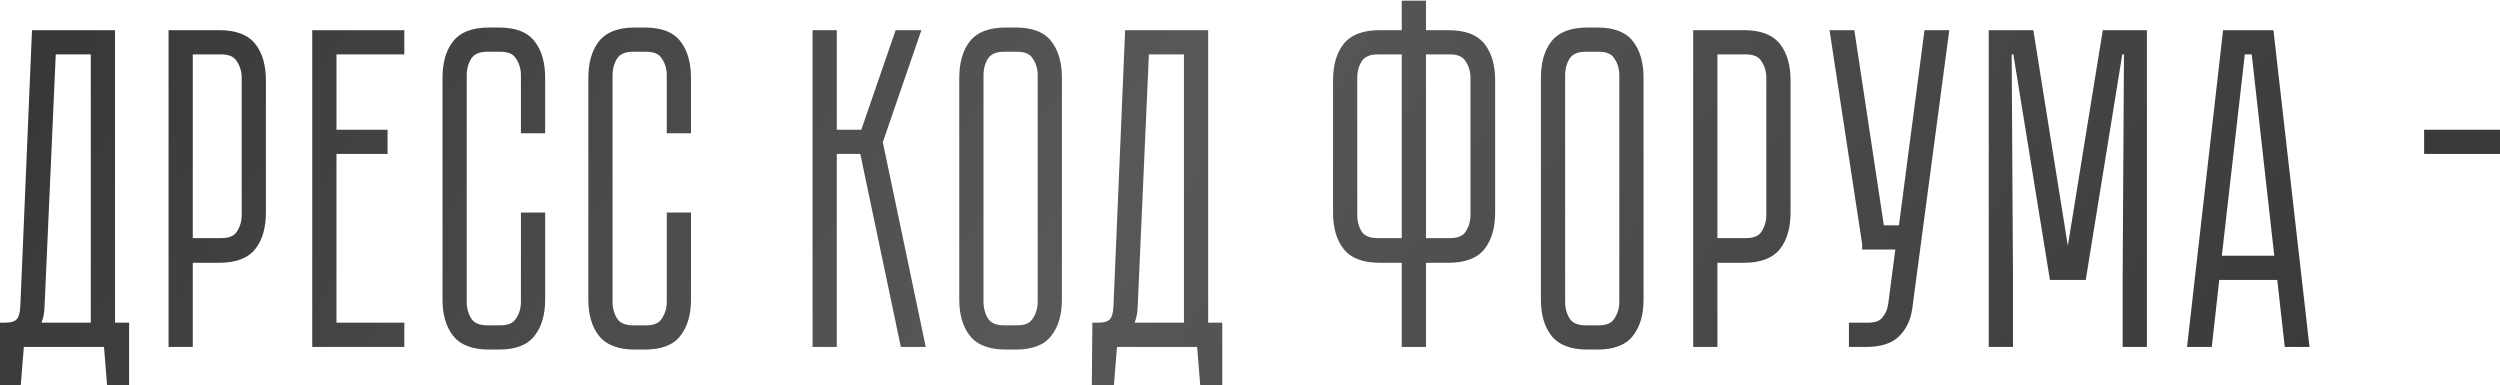
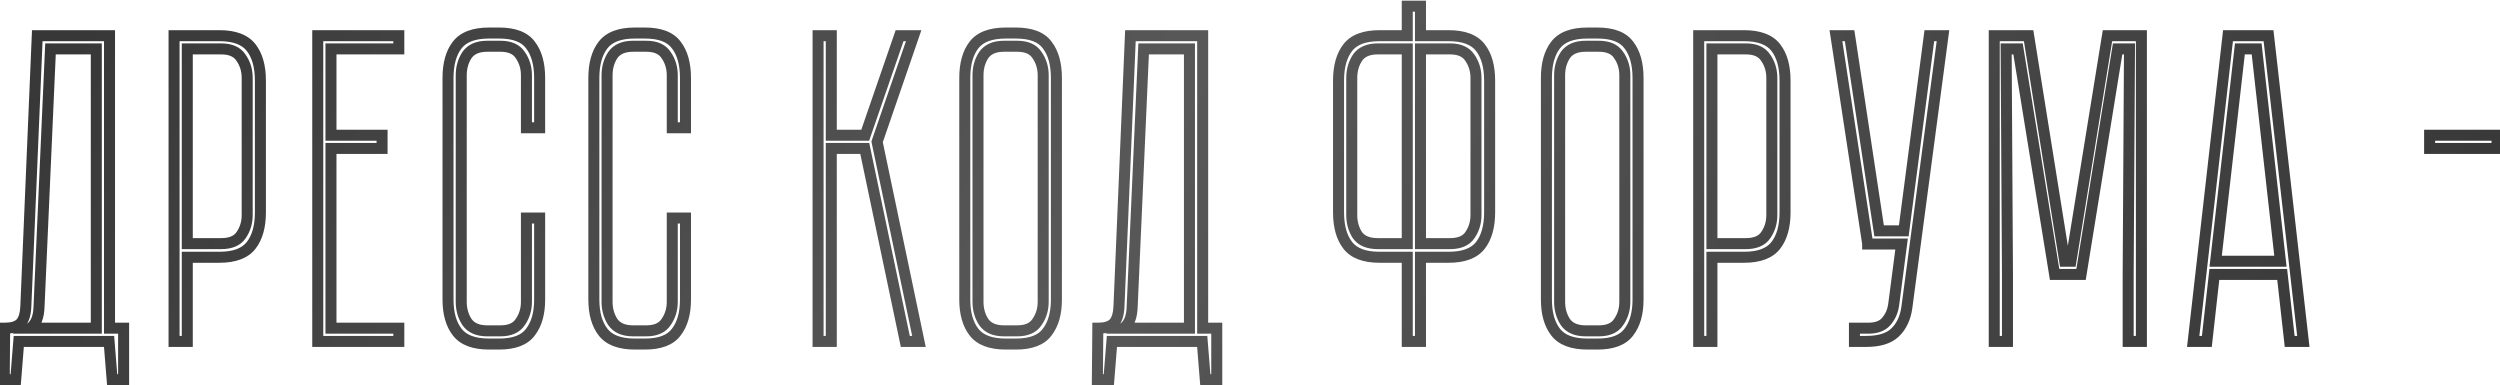
<svg xmlns="http://www.w3.org/2000/svg" width="227" height="35" viewBox="0 0 227 35" fill="none">
-   <path d="M9.944 29.8H11.224V34.48H10.184L9.904 31H1.704L1.424 34.48H0.384L0.424 29.8C1.091 29.8 1.571 29.653 1.864 29.36C2.157 29.04 2.317 28.533 2.344 27.84L3.384 3.24H9.944V29.8ZM8.744 29.8V4.44H4.584L3.544 27.84C3.517 28.8 3.251 29.453 2.744 29.8H8.744ZM19.925 3.24C21.285 3.24 22.245 3.6 22.805 4.32C23.365 5.04 23.645 6.04 23.645 7.32V19.28C23.645 20.56 23.365 21.56 22.805 22.28C22.245 23 21.285 23.36 19.925 23.36H17.005V31H15.805V3.24H19.925ZM22.445 7.08C22.445 6.387 22.258 5.773 21.885 5.24C21.538 4.707 20.938 4.44 20.085 4.44H17.005V22.12H20.085C20.938 22.12 21.538 21.867 21.885 21.36C22.258 20.827 22.445 20.213 22.445 19.52V7.08ZM36.212 3.24V4.44H30.052V12.28H34.692V13.48H30.052V29.8H36.212V31H28.852V3.24H36.212ZM47.8 19.8H49V27.2C49 28.453 48.72 29.44 48.16 30.16C47.627 30.88 46.68 31.24 45.32 31.24H44.4C43.04 31.24 42.08 30.88 41.52 30.16C40.96 29.44 40.68 28.453 40.68 27.2V7.08C40.68 5.8 40.96 4.8 41.52 4.08C42.08 3.36 43.04 3 44.4 3H45.32C46.68 3 47.627 3.36 48.16 4.08C48.72 4.8 49 5.8 49 7.08V11.6H47.8V6.84C47.8 6.147 47.613 5.533 47.24 5C46.893 4.467 46.293 4.2 45.44 4.2H44.24C43.387 4.2 42.773 4.467 42.4 5C42.053 5.533 41.88 6.147 41.88 6.84V27.4C41.88 28.093 42.053 28.707 42.4 29.24C42.773 29.773 43.387 30.04 44.24 30.04H45.44C46.293 30.04 46.893 29.773 47.24 29.24C47.613 28.707 47.8 28.093 47.8 27.4V19.8ZM61.042 19.8H62.242V27.2C62.242 28.453 61.962 29.44 61.402 30.16C60.869 30.88 59.922 31.24 58.562 31.24H57.642C56.282 31.24 55.322 30.88 54.762 30.16C54.202 29.44 53.922 28.453 53.922 27.2V7.08C53.922 5.8 54.202 4.8 54.762 4.08C55.322 3.36 56.282 3 57.642 3H58.562C59.922 3 60.869 3.36 61.402 4.08C61.962 4.8 62.242 5.8 62.242 7.08V11.6H61.042V6.84C61.042 6.147 60.855 5.533 60.482 5C60.136 4.467 59.535 4.2 58.682 4.2H57.482C56.629 4.2 56.016 4.467 55.642 5C55.295 5.533 55.122 6.147 55.122 6.84V27.4C55.122 28.093 55.295 28.707 55.642 29.24C56.016 29.773 56.629 30.04 57.482 30.04H58.682C59.535 30.04 60.136 29.773 60.482 29.24C60.855 28.707 61.042 28.093 61.042 27.4V19.8ZM74.281 3.24H75.481V12.28H78.561L81.681 3.24H82.961L79.641 12.88L83.441 31H82.201L78.521 13.48H75.481V31H74.281V3.24ZM95.922 27.2C95.922 28.453 95.642 29.44 95.082 30.16C94.548 30.88 93.602 31.24 92.242 31.24H91.322C89.962 31.24 89.002 30.88 88.442 30.16C87.882 29.44 87.602 28.453 87.602 27.2V7.08C87.602 5.8 87.882 4.8 88.442 4.08C89.002 3.36 89.962 3 91.322 3H92.242C93.602 3 94.548 3.36 95.082 4.08C95.642 4.8 95.922 5.8 95.922 7.08V27.2ZM94.722 6.84C94.722 6.147 94.535 5.533 94.162 5C93.815 4.467 93.215 4.2 92.362 4.2H91.162C90.308 4.2 89.695 4.467 89.322 5C88.975 5.533 88.802 6.147 88.802 6.84V27.4C88.802 28.093 88.975 28.707 89.322 29.24C89.695 29.773 90.308 30.04 91.162 30.04H92.362C93.215 30.04 93.815 29.773 94.162 29.24C94.535 28.707 94.722 28.093 94.722 27.4V6.84ZM109.202 29.8H110.482V34.48H109.442L109.162 31H100.962L100.682 34.48H99.642L99.682 29.8C100.349 29.8 100.829 29.653 101.122 29.36C101.415 29.04 101.575 28.533 101.602 27.84L102.642 3.24H109.202V29.8ZM108.002 29.8V4.44H103.842L102.802 27.84C102.775 28.8 102.509 29.453 102.002 29.8H108.002ZM135.259 19.28C135.259 20.56 134.979 21.56 134.419 22.28C133.859 23 132.899 23.36 131.539 23.36H128.979V31H127.779V23.36H125.259C123.899 23.36 122.939 23 122.379 22.28C121.819 21.56 121.539 20.56 121.539 19.28V7.32C121.539 6.04 121.819 5.04 122.379 4.32C122.939 3.6 123.899 3.24 125.259 3.24H127.779V0.56H128.979V3.24H131.539C132.899 3.24 133.859 3.6 134.419 4.32C134.979 5.04 135.259 6.04 135.259 7.32V19.28ZM127.779 22.12V4.44H125.099C124.246 4.44 123.633 4.707 123.259 5.24C122.913 5.773 122.739 6.387 122.739 7.08V19.52C122.739 20.213 122.913 20.827 123.259 21.36C123.633 21.867 124.246 22.12 125.099 22.12H127.779ZM134.019 7.08C134.019 6.387 133.833 5.773 133.459 5.24C133.113 4.707 132.513 4.44 131.659 4.44H128.979V22.12H131.659C132.513 22.12 133.113 21.867 133.459 21.36C133.833 20.827 134.019 20.213 134.019 19.52V7.08ZM148.734 27.2C148.734 28.453 148.454 29.44 147.894 30.16C147.361 30.88 146.414 31.24 145.054 31.24H144.134C142.774 31.24 141.814 30.88 141.254 30.16C140.694 29.44 140.414 28.453 140.414 27.2V7.08C140.414 5.8 140.694 4.8 141.254 4.08C141.814 3.36 142.774 3 144.134 3H145.054C146.414 3 147.361 3.36 147.894 4.08C148.454 4.8 148.734 5.8 148.734 7.08V27.2ZM147.534 6.84C147.534 6.147 147.347 5.533 146.974 5C146.627 4.467 146.027 4.2 145.174 4.2H143.974C143.121 4.2 142.507 4.467 142.134 5C141.787 5.533 141.614 6.147 141.614 6.84V27.4C141.614 28.093 141.787 28.707 142.134 29.24C142.507 29.773 143.121 30.04 143.974 30.04H145.174C146.027 30.04 146.627 29.773 146.974 29.24C147.347 28.707 147.534 28.093 147.534 27.4V6.84ZM158.362 3.24C159.722 3.24 160.682 3.6 161.242 4.32C161.802 5.04 162.082 6.04 162.082 7.32V19.28C162.082 20.56 161.802 21.56 161.242 22.28C160.682 23 159.722 23.36 158.362 23.36H155.442V31H154.242V3.24H158.362ZM160.882 7.08C160.882 6.387 160.696 5.773 160.322 5.24C159.976 4.707 159.376 4.44 158.522 4.44H155.442V22.12H158.522C159.376 22.12 159.976 21.867 160.322 21.36C160.696 20.827 160.882 20.213 160.882 19.52V7.08ZM176.423 3.24L173.143 27.92C173.01 28.88 172.65 29.64 172.063 30.2C171.503 30.733 170.636 31 169.463 31H168.383V29.8H169.623C170.37 29.8 170.916 29.6 171.263 29.2C171.636 28.773 171.863 28.267 171.943 27.68L172.663 22.16H169.583V22.12L166.703 3.24H167.943L170.623 20.96H172.863L175.183 3.24H176.423ZM191.358 3.24H194.438V31H193.238V24.92L193.358 4.44H192.278L188.958 24.92H186.558L183.238 4.44H182.158L182.278 24.92V31H181.078V3.24H184.198L187.478 23.72H188.038L191.358 3.24ZM199.142 31L202.303 3.24H205.983L209.143 31H207.903L207.223 24.92H201.063L200.383 31H199.142ZM201.183 23.72H207.063L204.903 4.44H203.383L201.183 23.72ZM220.609 13.48V12.28H226.729V13.48H220.609Z" fill="url(#paint0_linear_275_163)" />
  <path d="M9.944 29.8H9.444V30.3H9.944V29.8ZM11.224 29.8H11.724V29.3H11.224V29.8ZM11.224 34.48V34.98H11.724V34.48H11.224ZM10.184 34.48L9.686 34.52L9.723 34.98H10.184V34.48ZM9.904 31L10.402 30.96L10.365 30.5H9.904V31ZM1.704 31V30.5H1.243L1.206 30.96L1.704 31ZM1.424 34.48V34.98H1.885L1.922 34.52L1.424 34.48ZM0.384 34.48L-0.116 34.476L-0.12 34.98H0.384V34.48ZM0.424 29.8V29.3H-0.072L-0.076 29.796L0.424 29.8ZM1.864 29.36L2.218 29.714L2.225 29.706L2.233 29.698L1.864 29.36ZM2.344 27.84L1.845 27.819L1.844 27.821L2.344 27.84ZM3.384 3.24V2.74H2.905L2.885 3.219L3.384 3.24ZM9.944 3.24H10.444V2.74H9.944V3.24ZM8.744 29.8V30.3H9.244V29.8H8.744ZM8.744 4.44H9.244V3.94H8.744V4.44ZM4.584 4.44V3.94H4.106L4.085 4.418L4.584 4.44ZM3.544 27.84L3.044 27.818L3.044 27.826L3.544 27.84ZM2.744 29.8L2.462 29.387L1.128 30.3H2.744V29.8ZM9.944 30.3H11.224V29.3H9.944V30.3ZM10.724 29.8V34.48H11.724V29.8H10.724ZM11.224 33.98H10.184V34.98H11.224V33.98ZM10.682 34.44L10.402 30.96L9.406 31.04L9.686 34.52L10.682 34.44ZM9.904 30.5H1.704V31.5H9.904V30.5ZM1.206 30.96L0.926 34.44L1.922 34.52L2.202 31.04L1.206 30.96ZM1.424 33.98H0.384V34.98H1.424V33.98ZM0.884 34.484L0.924 29.804L-0.076 29.796L-0.116 34.476L0.884 34.484ZM0.424 30.3C1.146 30.3 1.787 30.144 2.218 29.714L1.511 29.006C1.354 29.163 1.035 29.3 0.424 29.3V30.3ZM2.233 29.698C2.642 29.252 2.815 28.604 2.844 27.859L1.844 27.821C1.82 28.462 1.673 28.828 1.495 29.022L2.233 29.698ZM2.844 27.861L3.884 3.261L2.885 3.219L1.845 27.819L2.844 27.861ZM3.384 3.74H9.944V2.74H3.384V3.74ZM9.444 3.24V29.8H10.444V3.24H9.444ZM9.244 29.8V4.44H8.244V29.8H9.244ZM8.744 3.94H4.584V4.94H8.744V3.94ZM4.085 4.418L3.045 27.818L4.044 27.862L5.084 4.462L4.085 4.418ZM3.044 27.826C3.019 28.719 2.775 29.173 2.462 29.387L3.026 30.213C3.727 29.734 4.015 28.881 4.044 27.854L3.044 27.826ZM2.744 30.3H8.744V29.3H2.744V30.3ZM22.805 4.32L23.199 4.013L23.199 4.013L22.805 4.32ZM17.005 23.36V22.86H16.505V23.36H17.005ZM17.005 31V31.5H17.505V31H17.005ZM15.805 31H15.305V31.5H15.805V31ZM15.805 3.24V2.74H15.305V3.24H15.805ZM21.885 5.24L21.465 5.512L21.47 5.52L21.475 5.527L21.885 5.24ZM17.005 4.44V3.94H16.505V4.44H17.005ZM17.005 22.12H16.505V22.62H17.005V22.12ZM21.885 21.36L21.475 21.073L21.472 21.078L21.885 21.36ZM19.925 3.74C21.209 3.74 21.984 4.079 22.41 4.627L23.199 4.013C22.505 3.121 21.361 2.74 19.925 2.74V3.74ZM22.41 4.627C22.879 5.23 23.145 6.107 23.145 7.32H24.145C24.145 5.973 23.85 4.85 23.199 4.013L22.41 4.627ZM23.145 7.32V19.28H24.145V7.32H23.145ZM23.145 19.28C23.145 20.493 22.879 21.37 22.41 21.973L23.199 22.587C23.85 21.75 24.145 20.627 24.145 19.28H23.145ZM22.41 21.973C21.984 22.521 21.209 22.86 19.925 22.86V23.86C21.361 23.86 22.505 23.479 23.199 22.587L22.41 21.973ZM19.925 22.86H17.005V23.86H19.925V22.86ZM16.505 23.36V31H17.505V23.36H16.505ZM17.005 30.5H15.805V31.5H17.005V30.5ZM16.305 31V3.24H15.305V31H16.305ZM15.805 3.74H19.925V2.74H15.805V3.74ZM22.945 7.08C22.945 6.291 22.73 5.576 22.294 4.953L21.475 5.527C21.786 5.97 21.945 6.482 21.945 7.08H22.945ZM22.304 4.968C21.835 4.246 21.043 3.94 20.085 3.94V4.94C20.833 4.94 21.241 5.168 21.465 5.512L22.304 4.968ZM20.085 3.94H17.005V4.94H20.085V3.94ZM16.505 4.44V22.12H17.505V4.44H16.505ZM17.005 22.62H20.085V21.62H17.005V22.62ZM20.085 22.62C21.033 22.62 21.824 22.334 22.297 21.642L21.472 21.078C21.252 21.399 20.843 21.62 20.085 21.62V22.62ZM22.294 21.647C22.73 21.024 22.945 20.309 22.945 19.52H21.945C21.945 20.118 21.786 20.63 21.475 21.073L22.294 21.647ZM22.945 19.52V7.08H21.945V19.52H22.945ZM36.212 3.24H36.712V2.74H36.212V3.24ZM36.212 4.44V4.94H36.712V4.44H36.212ZM30.052 4.44V3.94H29.552V4.44H30.052ZM30.052 12.28H29.552V12.78H30.052V12.28ZM34.692 12.28H35.192V11.78H34.692V12.28ZM34.692 13.48V13.98H35.192V13.48H34.692ZM30.052 13.48V12.98H29.552V13.48H30.052ZM30.052 29.8H29.552V30.3H30.052V29.8ZM36.212 29.8H36.712V29.3H36.212V29.8ZM36.212 31V31.5H36.712V31H36.212ZM28.852 31H28.352V31.5H28.852V31ZM28.852 3.24V2.74H28.352V3.24H28.852ZM35.712 3.24V4.44H36.712V3.24H35.712ZM36.212 3.94H30.052V4.94H36.212V3.94ZM29.552 4.44V12.28H30.552V4.44H29.552ZM30.052 12.78H34.692V11.78H30.052V12.78ZM34.192 12.28V13.48H35.192V12.28H34.192ZM34.692 12.98H30.052V13.98H34.692V12.98ZM29.552 13.48V29.8H30.552V13.48H29.552ZM30.052 30.3H36.212V29.3H30.052V30.3ZM35.712 29.8V31H36.712V29.8H35.712ZM36.212 30.5H28.852V31.5H36.212V30.5ZM29.352 31V3.24H28.352V31H29.352ZM28.852 3.74H36.212V2.74H28.852V3.74ZM47.8 19.8V19.3H47.3V19.8H47.8ZM49 19.8H49.5V19.3H49V19.8ZM48.16 30.16L47.765 29.853L47.758 29.862L48.16 30.16ZM41.52 30.16L41.915 29.853L41.915 29.853L41.52 30.16ZM41.52 4.08L41.125 3.773L41.125 3.773L41.52 4.08ZM48.16 4.08L47.758 4.378L47.765 4.387L48.16 4.08ZM49 11.6V12.1H49.5V11.6H49ZM47.8 11.6H47.3V12.1H47.8V11.6ZM47.24 5L46.821 5.272L46.825 5.28L46.83 5.287L47.24 5ZM42.4 5L41.99 4.713L41.986 4.72L41.981 4.728L42.4 5ZM42.4 29.24L41.981 29.512L41.986 29.52L41.99 29.527L42.4 29.24ZM47.24 29.24L46.83 28.953L46.825 28.96L46.821 28.968L47.24 29.24ZM47.8 20.3H49V19.3H47.8V20.3ZM48.5 19.8V27.2H49.5V19.8H48.5ZM48.5 27.2C48.5 28.383 48.236 29.248 47.765 29.853L48.555 30.467C49.205 29.631 49.5 28.523 49.5 27.2H48.5ZM47.758 29.862C47.36 30.4 46.606 30.74 45.32 30.74V31.74C46.754 31.74 47.893 31.36 48.562 30.458L47.758 29.862ZM45.32 30.74H44.4V31.74H45.32V30.74ZM44.4 30.74C43.116 30.74 42.34 30.401 41.915 29.853L41.125 30.467C41.819 31.359 42.964 31.74 44.4 31.74V30.74ZM41.915 29.853C41.444 29.248 41.18 28.383 41.18 27.2H40.18C40.18 28.523 40.475 29.631 41.125 30.467L41.915 29.853ZM41.18 27.2V7.08H40.18V27.2H41.18ZM41.18 7.08C41.18 5.867 41.446 4.99 41.915 4.387L41.125 3.773C40.474 4.61 40.18 5.733 40.18 7.08H41.18ZM41.915 4.387C42.34 3.839 43.116 3.5 44.4 3.5V2.5C42.964 2.5 41.819 2.881 41.125 3.773L41.915 4.387ZM44.4 3.5H45.32V2.5H44.4V3.5ZM45.32 3.5C46.606 3.5 47.36 3.84 47.758 4.378L48.562 3.782C47.893 2.88 46.754 2.5 45.32 2.5V3.5ZM47.765 4.387C48.234 4.99 48.5 5.867 48.5 7.08H49.5C49.5 5.733 49.206 4.61 48.555 3.773L47.765 4.387ZM48.5 7.08V11.6H49.5V7.08H48.5ZM49 11.1H47.8V12.1H49V11.1ZM48.3 11.6V6.84H47.3V11.6H48.3ZM48.3 6.84C48.3 6.051 48.086 5.336 47.65 4.713L46.83 5.287C47.141 5.73 47.3 6.242 47.3 6.84H48.3ZM47.659 4.728C47.19 4.006 46.398 3.7 45.44 3.7V4.7C46.188 4.7 46.597 4.928 46.821 5.272L47.659 4.728ZM45.44 3.7H44.24V4.7H45.44V3.7ZM44.24 3.7C43.279 3.7 42.485 4.006 41.99 4.713L42.81 5.287C43.061 4.927 43.494 4.7 44.24 4.7V3.7ZM41.981 4.728C41.577 5.349 41.38 6.059 41.38 6.84H42.38C42.38 6.234 42.53 5.717 42.819 5.272L41.981 4.728ZM41.38 6.84V27.4H42.38V6.84H41.38ZM41.38 27.4C41.38 28.181 41.577 28.891 41.981 29.512L42.819 28.968C42.53 28.523 42.38 28.006 42.38 27.4H41.38ZM41.99 29.527C42.485 30.234 43.279 30.54 44.24 30.54V29.54C43.494 29.54 43.061 29.313 42.81 28.953L41.99 29.527ZM44.24 30.54H45.44V29.54H44.24V30.54ZM45.44 30.54C46.398 30.54 47.19 30.234 47.659 29.512L46.821 28.968C46.597 29.312 46.188 29.54 45.44 29.54V30.54ZM47.65 29.527C48.086 28.904 48.3 28.189 48.3 27.4H47.3C47.3 27.998 47.141 28.51 46.83 28.953L47.65 29.527ZM48.3 27.4V19.8H47.3V27.4H48.3ZM61.042 19.8V19.3H60.542V19.8H61.042ZM62.242 19.8H62.742V19.3H62.242V19.8ZM61.402 30.16L61.007 29.853L61 29.862L61.402 30.16ZM54.762 30.16L55.157 29.853L55.157 29.853L54.762 30.16ZM54.762 4.08L54.367 3.773L54.367 3.773L54.762 4.08ZM61.402 4.08L61 4.378L61.008 4.387L61.402 4.08ZM62.242 11.6V12.1H62.742V11.6H62.242ZM61.042 11.6H60.542V12.1H61.042V11.6ZM60.482 5L60.063 5.272L60.068 5.28L60.073 5.287L60.482 5ZM55.642 5L55.233 4.713L55.228 4.72L55.223 4.728L55.642 5ZM55.642 29.24L55.223 29.512L55.228 29.52L55.233 29.527L55.642 29.24ZM60.482 29.24L60.073 28.953L60.068 28.96L60.063 28.968L60.482 29.24ZM61.042 20.3H62.242V19.3H61.042V20.3ZM61.742 19.8V27.2H62.742V19.8H61.742ZM61.742 27.2C61.742 28.383 61.478 29.248 61.008 29.853L61.797 30.467C62.447 29.631 62.742 28.523 62.742 27.2H61.742ZM61 29.862C60.602 30.4 59.849 30.74 58.562 30.74V31.74C59.996 31.74 61.135 31.36 61.804 30.458L61 29.862ZM58.562 30.74H57.642V31.74H58.562V30.74ZM57.642 30.74C56.358 30.74 55.583 30.401 55.157 29.853L54.367 30.467C55.062 31.359 56.206 31.74 57.642 31.74V30.74ZM55.157 29.853C54.687 29.248 54.422 28.383 54.422 27.2H53.422C53.422 28.523 53.718 29.631 54.367 30.467L55.157 29.853ZM54.422 27.2V7.08H53.422V27.2H54.422ZM54.422 7.08C54.422 5.867 54.688 4.99 55.157 4.387L54.367 3.773C53.717 4.61 53.422 5.733 53.422 7.08H54.422ZM55.157 4.387C55.583 3.839 56.358 3.5 57.642 3.5V2.5C56.206 2.5 55.062 2.881 54.367 3.773L55.157 4.387ZM57.642 3.5H58.562V2.5H57.642V3.5ZM58.562 3.5C59.849 3.5 60.602 3.84 61 4.378L61.804 3.782C61.135 2.88 59.996 2.5 58.562 2.5V3.5ZM61.008 4.387C61.477 4.99 61.742 5.867 61.742 7.08H62.742C62.742 5.733 62.448 4.61 61.797 3.773L61.008 4.387ZM61.742 7.08V11.6H62.742V7.08H61.742ZM62.242 11.1H61.042V12.1H62.242V11.1ZM61.542 11.6V6.84H60.542V11.6H61.542ZM61.542 6.84C61.542 6.051 61.328 5.336 60.892 4.713L60.073 5.287C60.383 5.73 60.542 6.242 60.542 6.84H61.542ZM60.901 4.728C60.432 4.006 59.641 3.7 58.682 3.7V4.7C59.431 4.7 59.839 4.928 60.063 5.272L60.901 4.728ZM58.682 3.7H57.482V4.7H58.682V3.7ZM57.482 3.7C56.522 3.7 55.728 4.006 55.233 4.713L56.052 5.287C56.303 4.927 56.736 4.7 57.482 4.7V3.7ZM55.223 4.728C54.819 5.349 54.622 6.059 54.622 6.84H55.622C55.622 6.234 55.772 5.717 56.061 5.272L55.223 4.728ZM54.622 6.84V27.4H55.622V6.84H54.622ZM54.622 27.4C54.622 28.181 54.819 28.891 55.223 29.512L56.061 28.968C55.772 28.523 55.622 28.006 55.622 27.4H54.622ZM55.233 29.527C55.728 30.234 56.522 30.54 57.482 30.54V29.54C56.736 29.54 56.303 29.313 56.052 28.953L55.233 29.527ZM57.482 30.54H58.682V29.54H57.482V30.54ZM58.682 30.54C59.641 30.54 60.432 30.234 60.901 29.512L60.063 28.968C59.839 29.312 59.431 29.54 58.682 29.54V30.54ZM60.892 29.527C61.328 28.904 61.542 28.189 61.542 27.4H60.542C60.542 27.998 60.383 28.51 60.073 28.953L60.892 29.527ZM61.542 27.4V19.8H60.542V27.4H61.542ZM74.281 3.24V2.74H73.781V3.24H74.281ZM75.481 3.24H75.981V2.74H75.481V3.24ZM75.481 12.28H74.981V12.78H75.481V12.28ZM78.561 12.28V12.78H78.918L79.034 12.443L78.561 12.28ZM81.681 3.24V2.74H81.325L81.209 3.077L81.681 3.24ZM82.961 3.24L83.434 3.403L83.662 2.74H82.961V3.24ZM79.641 12.88L79.168 12.717L79.124 12.848L79.152 12.983L79.641 12.88ZM83.441 31V31.5H84.057L83.931 30.897L83.441 31ZM82.201 31L81.712 31.103L81.795 31.5H82.201V31ZM78.521 13.48L79.011 13.377L78.927 12.98H78.521V13.48ZM75.481 13.48V12.98H74.981V13.48H75.481ZM75.481 31V31.5H75.981V31H75.481ZM74.281 31H73.781V31.5H74.281V31ZM74.281 3.74H75.481V2.74H74.281V3.74ZM74.981 3.24V12.28H75.981V3.24H74.981ZM75.481 12.78H78.561V11.78H75.481V12.78ZM79.034 12.443L82.154 3.403L81.209 3.077L78.089 12.117L79.034 12.443ZM81.681 3.74H82.961V2.74H81.681V3.74ZM82.489 3.077L79.168 12.717L80.114 13.043L83.434 3.403L82.489 3.077ZM79.152 12.983L82.952 31.103L83.931 30.897L80.131 12.777L79.152 12.983ZM83.441 30.5H82.201V31.5H83.441V30.5ZM82.691 30.897L79.011 13.377L78.032 13.583L81.712 31.103L82.691 30.897ZM78.521 12.98H75.481V13.98H78.521V12.98ZM74.981 13.48V31H75.981V13.48H74.981ZM75.481 30.5H74.281V31.5H75.481V30.5ZM74.781 31V3.24H73.781V31H74.781ZM95.082 30.16L94.687 29.853L94.68 29.862L95.082 30.16ZM88.442 30.16L88.836 29.853L88.836 29.853L88.442 30.16ZM95.082 4.08L94.68 4.378L94.687 4.387L95.082 4.08ZM94.162 5L93.742 5.272L93.747 5.28L93.752 5.287L94.162 5ZM89.322 5L88.912 4.713L88.907 4.72L88.902 4.728L89.322 5ZM89.322 29.24L88.902 29.512L88.907 29.52L88.912 29.527L89.322 29.24ZM94.162 29.24L93.752 28.953L93.747 28.96L93.742 28.968L94.162 29.24ZM95.422 27.2C95.422 28.383 95.157 29.248 94.687 29.853L95.476 30.467C96.126 29.631 96.422 28.523 96.422 27.2H95.422ZM94.68 29.862C94.282 30.4 93.528 30.74 92.242 30.74V31.74C93.675 31.74 94.815 31.36 95.483 30.458L94.68 29.862ZM92.242 30.74H91.322V31.74H92.242V30.74ZM91.322 30.74C90.038 30.74 89.262 30.401 88.836 29.853L88.047 30.467C88.741 31.359 89.885 31.74 91.322 31.74V30.74ZM88.836 29.853C88.366 29.248 88.102 28.383 88.102 27.2H87.102C87.102 28.523 87.397 29.631 88.047 30.467L88.836 29.853ZM88.102 27.2V7.08H87.102V27.2H88.102ZM88.102 7.08C88.102 5.867 88.367 4.99 88.836 4.387L88.047 3.773C87.396 4.61 87.102 5.733 87.102 7.08H88.102ZM88.836 4.387C89.262 3.839 90.038 3.5 91.322 3.5V2.5C89.885 2.5 88.741 2.881 88.047 3.773L88.836 4.387ZM91.322 3.5H92.242V2.5H91.322V3.5ZM92.242 3.5C93.528 3.5 94.282 3.84 94.68 4.378L95.483 3.782C94.815 2.88 93.675 2.5 92.242 2.5V3.5ZM94.687 4.387C95.156 4.99 95.422 5.867 95.422 7.08H96.422C96.422 5.733 96.127 4.61 95.476 3.773L94.687 4.387ZM95.422 7.08V27.2H96.422V7.08H95.422ZM95.222 6.84C95.222 6.051 95.007 5.336 94.571 4.713L93.752 5.287C94.062 5.73 94.222 6.242 94.222 6.84H95.222ZM94.581 4.728C94.112 4.006 93.32 3.7 92.362 3.7V4.7C93.11 4.7 93.518 4.928 93.742 5.272L94.581 4.728ZM92.362 3.7H91.162V4.7H92.362V3.7ZM91.162 3.7C90.201 3.7 89.407 4.006 88.912 4.713L89.731 5.287C89.983 4.927 90.415 4.7 91.162 4.7V3.7ZM88.902 4.728C88.498 5.349 88.302 6.059 88.302 6.84H89.302C89.302 6.234 89.452 5.717 89.741 5.272L88.902 4.728ZM88.302 6.84V27.4H89.302V6.84H88.302ZM88.302 27.4C88.302 28.181 88.498 28.891 88.902 29.512L89.741 28.968C89.452 28.523 89.302 28.006 89.302 27.4H88.302ZM88.912 29.527C89.407 30.234 90.201 30.54 91.162 30.54V29.54C90.415 29.54 89.983 29.313 89.731 28.953L88.912 29.527ZM91.162 30.54H92.362V29.54H91.162V30.54ZM92.362 30.54C93.32 30.54 94.112 30.234 94.581 29.512L93.742 28.968C93.518 29.312 93.11 29.54 92.362 29.54V30.54ZM94.571 29.527C95.007 28.904 95.222 28.189 95.222 27.4H94.222C94.222 27.998 94.062 28.51 93.752 28.953L94.571 29.527ZM95.222 27.4V6.84H94.222V27.4H95.222ZM109.202 29.8H108.702V30.3H109.202V29.8ZM110.482 29.8H110.982V29.3H110.482V29.8ZM110.482 34.48V34.98H110.982V34.48H110.482ZM109.442 34.48L108.943 34.52L108.98 34.98H109.442V34.48ZM109.162 31L109.66 30.96L109.623 30.5H109.162V31ZM100.962 31V30.5H100.5L100.463 30.96L100.962 31ZM100.682 34.48V34.98H101.143L101.18 34.52L100.682 34.48ZM99.642 34.48L99.142 34.476L99.138 34.98H99.642V34.48ZM99.682 29.8V29.3H99.186L99.182 29.796L99.682 29.8ZM101.122 29.36L101.475 29.714L101.483 29.706L101.49 29.698L101.122 29.36ZM101.602 27.84L101.102 27.819L101.102 27.821L101.602 27.84ZM102.642 3.24V2.74H102.163L102.142 3.219L102.642 3.24ZM109.202 3.24H109.702V2.74H109.202V3.24ZM108.002 29.8V30.3H108.502V29.8H108.002ZM108.002 4.44H108.502V3.94H108.002V4.44ZM103.842 4.44V3.94H103.364L103.342 4.418L103.842 4.44ZM102.802 27.84L102.302 27.818L102.302 27.826L102.802 27.84ZM102.002 29.8L101.72 29.387L100.386 30.3H102.002V29.8ZM109.202 30.3H110.482V29.3H109.202V30.3ZM109.982 29.8V34.48H110.982V29.8H109.982ZM110.482 33.98H109.442V34.98H110.482V33.98ZM109.94 34.44L109.66 30.96L108.663 31.04L108.943 34.52L109.94 34.44ZM109.162 30.5H100.962V31.5H109.162V30.5ZM100.463 30.96L100.183 34.44L101.18 34.52L101.46 31.04L100.463 30.96ZM100.682 33.98H99.642V34.98H100.682V33.98ZM100.142 34.484L100.182 29.804L99.182 29.796L99.142 34.476L100.142 34.484ZM99.682 30.3C100.404 30.3 101.045 30.144 101.475 29.714L100.768 29.006C100.612 29.163 100.293 29.3 99.682 29.3V30.3ZM101.49 29.698C101.9 29.252 102.073 28.604 102.102 27.859L101.102 27.821C101.078 28.462 100.931 28.828 100.753 29.022L101.49 29.698ZM102.101 27.861L103.141 3.261L102.142 3.219L101.102 27.819L102.101 27.861ZM102.642 3.74H109.202V2.74H102.642V3.74ZM108.702 3.24V29.8H109.702V3.24H108.702ZM108.502 29.8V4.44H107.502V29.8H108.502ZM108.002 3.94H103.842V4.94H108.002V3.94ZM103.342 4.418L102.302 27.818L103.301 27.862L104.341 4.462L103.342 4.418ZM102.302 27.826C102.277 28.719 102.033 29.173 101.72 29.387L102.284 30.213C102.984 29.734 103.273 28.881 103.302 27.854L102.302 27.826ZM102.002 30.3H108.002V29.3H102.002V30.3ZM128.979 23.36V22.86H128.479V23.36H128.979ZM128.979 31V31.5H129.479V31H128.979ZM127.779 31H127.279V31.5H127.779V31ZM127.779 23.36H128.279V22.86H127.779V23.36ZM122.379 22.28L121.985 22.587L121.985 22.587L122.379 22.28ZM122.379 4.32L121.985 4.013L121.985 4.013L122.379 4.32ZM127.779 3.24V3.74H128.279V3.24H127.779ZM127.779 0.56V0.06H127.279V0.56H127.779ZM128.979 0.56H129.479V0.06H128.979V0.56ZM128.979 3.24H128.479V3.74H128.979V3.24ZM134.419 4.32L134.814 4.013L134.814 4.013L134.419 4.32ZM127.779 22.12V22.62H128.279V22.12H127.779ZM127.779 4.44H128.279V3.94H127.779V4.44ZM123.259 5.24L122.85 4.953L122.845 4.96L122.84 4.968L123.259 5.24ZM123.259 21.36L122.84 21.633L122.848 21.645L122.857 21.657L123.259 21.36ZM133.459 5.24L133.04 5.512L133.045 5.52L133.05 5.527L133.459 5.24ZM128.979 4.44V3.94H128.479V4.44H128.979ZM128.979 22.12H128.479V22.62H128.979V22.12ZM133.459 21.36L133.05 21.073L133.047 21.078L133.459 21.36ZM134.759 19.28C134.759 20.493 134.494 21.37 134.025 21.973L134.814 22.587C135.465 21.75 135.759 20.627 135.759 19.28H134.759ZM134.025 21.973C133.599 22.521 132.823 22.86 131.539 22.86V23.86C132.975 23.86 134.12 23.479 134.814 22.587L134.025 21.973ZM131.539 22.86H128.979V23.86H131.539V22.86ZM128.479 23.36V31H129.479V23.36H128.479ZM128.979 30.5H127.779V31.5H128.979V30.5ZM128.279 31V23.36H127.279V31H128.279ZM127.779 22.86H125.259V23.86H127.779V22.86ZM125.259 22.86C123.975 22.86 123.2 22.521 122.774 21.973L121.985 22.587C122.679 23.479 123.823 23.86 125.259 23.86V22.86ZM122.774 21.973C122.305 21.37 122.039 20.493 122.039 19.28H121.039C121.039 20.627 121.334 21.75 121.985 22.587L122.774 21.973ZM122.039 19.28V7.32H121.039V19.28H122.039ZM122.039 7.32C122.039 6.107 122.305 5.23 122.774 4.627L121.985 4.013C121.334 4.85 121.039 5.973 121.039 7.32H122.039ZM122.774 4.627C123.2 4.079 123.975 3.74 125.259 3.74V2.74C123.823 2.74 122.679 3.121 121.985 4.013L122.774 4.627ZM125.259 3.74H127.779V2.74H125.259V3.74ZM128.279 3.24V0.56H127.279V3.24H128.279ZM127.779 1.06H128.979V0.06H127.779V1.06ZM128.479 0.56V3.24H129.479V0.56H128.479ZM128.979 3.74H131.539V2.74H128.979V3.74ZM131.539 3.74C132.823 3.74 133.599 4.079 134.025 4.627L134.814 4.013C134.12 3.121 132.975 2.74 131.539 2.74V3.74ZM134.025 4.627C134.494 5.23 134.759 6.107 134.759 7.32H135.759C135.759 5.973 135.465 4.85 134.814 4.013L134.025 4.627ZM134.759 7.32V19.28H135.759V7.32H134.759ZM128.279 22.12V4.44H127.279V22.12H128.279ZM127.779 3.94H125.099V4.94H127.779V3.94ZM125.099 3.94C124.139 3.94 123.345 4.246 122.85 4.953L123.669 5.527C123.921 5.167 124.353 4.94 125.099 4.94V3.94ZM122.84 4.968C122.436 5.589 122.239 6.299 122.239 7.08H123.239C123.239 6.474 123.389 5.957 123.679 5.512L122.84 4.968ZM122.239 7.08V19.52H123.239V7.08H122.239ZM122.239 19.52C122.239 20.301 122.436 21.011 122.84 21.633L123.679 21.087C123.389 20.643 123.239 20.126 123.239 19.52H122.239ZM122.857 21.657C123.356 22.334 124.148 22.62 125.099 22.62V21.62C124.344 21.62 123.91 21.4 123.662 21.063L122.857 21.657ZM125.099 22.62H127.779V21.62H125.099V22.62ZM134.519 7.08C134.519 6.291 134.305 5.576 133.869 4.953L133.05 5.527C133.36 5.97 133.519 6.482 133.519 7.08H134.519ZM133.879 4.968C133.409 4.246 132.618 3.94 131.659 3.94V4.94C132.408 4.94 132.816 5.168 133.04 5.512L133.879 4.968ZM131.659 3.94H128.979V4.94H131.659V3.94ZM128.479 4.44V22.12H129.479V4.44H128.479ZM128.979 22.62H131.659V21.62H128.979V22.62ZM131.659 22.62C132.608 22.62 133.399 22.334 133.872 21.642L133.047 21.078C132.827 21.399 132.418 21.62 131.659 21.62V22.62ZM133.869 21.647C134.305 21.024 134.519 20.309 134.519 19.52H133.519C133.519 20.118 133.36 20.63 133.05 21.073L133.869 21.647ZM134.519 19.52V7.08H133.519V19.52H134.519ZM147.894 30.16L147.499 29.853L147.492 29.862L147.894 30.16ZM141.254 30.16L141.649 29.853L141.649 29.853L141.254 30.16ZM147.894 4.08L147.492 4.378L147.499 4.387L147.894 4.08ZM146.974 5L146.555 5.272L146.56 5.28L146.564 5.287L146.974 5ZM142.134 5L141.724 4.713L141.72 4.72L141.715 4.728L142.134 5ZM142.134 29.24L141.715 29.512L141.72 29.52L141.724 29.527L142.134 29.24ZM146.974 29.24L146.564 28.953L146.56 28.96L146.555 28.968L146.974 29.24ZM148.234 27.2C148.234 28.383 147.97 29.248 147.499 29.853L148.289 30.467C148.939 29.631 149.234 28.523 149.234 27.2H148.234ZM147.492 29.862C147.094 30.4 146.34 30.74 145.054 30.74V31.74C146.488 31.74 147.627 31.36 148.296 30.458L147.492 29.862ZM145.054 30.74H144.134V31.74H145.054V30.74ZM144.134 30.74C142.85 30.74 142.075 30.401 141.649 29.853L140.859 30.467C141.554 31.359 142.698 31.74 144.134 31.74V30.74ZM141.649 29.853C141.179 29.248 140.914 28.383 140.914 27.2H139.914C139.914 28.523 140.21 29.631 140.859 30.467L141.649 29.853ZM140.914 27.2V7.08H139.914V27.2H140.914ZM140.914 7.08C140.914 5.867 141.18 4.99 141.649 4.387L140.859 3.773C140.208 4.61 139.914 5.733 139.914 7.08H140.914ZM141.649 4.387C142.075 3.839 142.85 3.5 144.134 3.5V2.5C142.698 2.5 141.554 2.881 140.859 3.773L141.649 4.387ZM144.134 3.5H145.054V2.5H144.134V3.5ZM145.054 3.5C146.34 3.5 147.094 3.84 147.492 4.378L148.296 3.782C147.627 2.88 146.488 2.5 145.054 2.5V3.5ZM147.499 4.387C147.968 4.99 148.234 5.867 148.234 7.08H149.234C149.234 5.733 148.94 4.61 148.289 3.773L147.499 4.387ZM148.234 7.08V27.2H149.234V7.08H148.234ZM148.034 6.84C148.034 6.051 147.82 5.336 147.384 4.713L146.564 5.287C146.875 5.73 147.034 6.242 147.034 6.84H148.034ZM147.393 4.728C146.924 4.006 146.132 3.7 145.174 3.7V4.7C145.922 4.7 146.331 4.928 146.555 5.272L147.393 4.728ZM145.174 3.7H143.974V4.7H145.174V3.7ZM143.974 3.7C143.014 3.7 142.219 4.006 141.724 4.713L142.544 5.287C142.795 4.927 143.228 4.7 143.974 4.7V3.7ZM141.715 4.728C141.311 5.349 141.114 6.059 141.114 6.84H142.114C142.114 6.234 142.264 5.717 142.553 5.272L141.715 4.728ZM141.114 6.84V27.4H142.114V6.84H141.114ZM141.114 27.4C141.114 28.181 141.311 28.891 141.715 29.512L142.553 28.968C142.264 28.523 142.114 28.006 142.114 27.4H141.114ZM141.724 29.527C142.219 30.234 143.014 30.54 143.974 30.54V29.54C143.228 29.54 142.795 29.313 142.544 28.953L141.724 29.527ZM143.974 30.54H145.174V29.54H143.974V30.54ZM145.174 30.54C146.132 30.54 146.924 30.234 147.393 29.512L146.555 28.968C146.331 29.312 145.922 29.54 145.174 29.54V30.54ZM147.384 29.527C147.82 28.904 148.034 28.189 148.034 27.4H147.034C147.034 27.998 146.875 28.51 146.564 28.953L147.384 29.527ZM148.034 27.4V6.84H147.034V27.4H148.034ZM161.242 4.32L161.637 4.013L161.637 4.013L161.242 4.32ZM155.442 23.36V22.86H154.942V23.36H155.442ZM155.442 31V31.5H155.942V31H155.442ZM154.242 31H153.742V31.5H154.242V31ZM154.242 3.24V2.74H153.742V3.24H154.242ZM160.322 5.24L159.903 5.512L159.908 5.52L159.913 5.527L160.322 5.24ZM155.442 4.44V3.94H154.942V4.44H155.442ZM155.442 22.12H154.942V22.62H155.442V22.12ZM160.322 21.36L159.913 21.073L159.91 21.078L160.322 21.36ZM158.362 3.74C159.646 3.74 160.422 4.079 160.848 4.627L161.637 4.013C160.943 3.121 159.798 2.74 158.362 2.74V3.74ZM160.848 4.627C161.316 5.23 161.582 6.107 161.582 7.32H162.582C162.582 5.973 162.288 4.85 161.637 4.013L160.848 4.627ZM161.582 7.32V19.28H162.582V7.32H161.582ZM161.582 19.28C161.582 20.493 161.316 21.37 160.848 21.973L161.637 22.587C162.288 21.75 162.582 20.627 162.582 19.28H161.582ZM160.848 21.973C160.422 22.521 159.646 22.86 158.362 22.86V23.86C159.798 23.86 160.943 23.479 161.637 22.587L160.848 21.973ZM158.362 22.86H155.442V23.86H158.362V22.86ZM154.942 23.36V31H155.942V23.36H154.942ZM155.442 30.5H154.242V31.5H155.442V30.5ZM154.742 31V3.24H153.742V31H154.742ZM154.242 3.74H158.362V2.74H154.242V3.74ZM161.382 7.08C161.382 6.291 161.168 5.576 160.732 4.953L159.913 5.527C160.223 5.97 160.382 6.482 160.382 7.08H161.382ZM160.741 4.968C160.272 4.246 159.481 3.94 158.522 3.94V4.94C159.27 4.94 159.679 5.168 159.903 5.512L160.741 4.968ZM158.522 3.94H155.442V4.94H158.522V3.94ZM154.942 4.44V22.12H155.942V4.44H154.942ZM155.442 22.62H158.522V21.62H155.442V22.62ZM158.522 22.62C159.471 22.62 160.261 22.334 160.735 21.642L159.91 21.078C159.69 21.399 159.28 21.62 158.522 21.62V22.62ZM160.732 21.647C161.168 21.024 161.382 20.309 161.382 19.52H160.382C160.382 20.118 160.223 20.63 159.913 21.073L160.732 21.647ZM161.382 19.52V7.08H160.382V19.52H161.382ZM176.423 3.24L176.919 3.306L176.994 2.74H176.423V3.24ZM173.143 27.92L173.638 27.989L173.639 27.986L173.143 27.92ZM172.063 30.2L172.408 30.562L172.408 30.562L172.063 30.2ZM168.383 31H167.883V31.5H168.383V31ZM168.383 29.8V29.3H167.883V29.8H168.383ZM171.263 29.2L170.887 28.871L170.885 28.872L171.263 29.2ZM171.943 27.68L172.439 27.748L172.439 27.745L171.943 27.68ZM172.663 22.16L173.159 22.225L173.233 21.66H172.663V22.16ZM169.583 22.16H169.083V22.66H169.583V22.16ZM169.583 22.12H170.083V22.082L170.077 22.045L169.583 22.12ZM166.703 3.24V2.74H166.121L166.209 3.315L166.703 3.24ZM167.943 3.24L168.438 3.165L168.373 2.74H167.943V3.24ZM170.623 20.96L170.129 21.035L170.193 21.46H170.623V20.96ZM172.863 20.96V21.46H173.302L173.359 21.025L172.863 20.96ZM175.183 3.24V2.74H174.744L174.687 3.175L175.183 3.24ZM175.927 3.174L172.647 27.854L173.639 27.986L176.919 3.306L175.927 3.174ZM172.648 27.851C172.527 28.722 172.208 29.371 171.718 29.838L172.408 30.562C173.092 29.909 173.493 29.038 173.638 27.989L172.648 27.851ZM171.718 29.838C171.289 30.246 170.573 30.5 169.463 30.5V31.5C170.7 31.5 171.717 31.22 172.408 30.562L171.718 29.838ZM169.463 30.5H168.383V31.5H169.463V30.5ZM168.883 31V29.8H167.883V31H168.883ZM168.383 30.3H169.623V29.3H168.383V30.3ZM169.623 30.3C170.453 30.3 171.165 30.076 171.641 29.527L170.885 28.872C170.668 29.124 170.286 29.3 169.623 29.3V30.3ZM171.639 29.529C172.08 29.026 172.346 28.427 172.439 27.748L171.448 27.612C171.38 28.107 171.193 28.521 170.887 28.871L171.639 29.529ZM172.439 27.745L173.159 22.225L172.167 22.095L171.447 27.615L172.439 27.745ZM172.663 21.66H169.583V22.66H172.663V21.66ZM170.083 22.16V22.12H169.083V22.16H170.083ZM170.077 22.045L167.197 3.165L166.209 3.315L169.089 22.195L170.077 22.045ZM166.703 3.74H167.943V2.74H166.703V3.74ZM167.449 3.315L170.129 21.035L171.118 20.885L168.438 3.165L167.449 3.315ZM170.623 21.46H172.863V20.46H170.623V21.46ZM173.359 21.025L175.679 3.305L174.687 3.175L172.367 20.895L173.359 21.025ZM175.183 3.74H176.423V2.74H175.183V3.74ZM191.358 3.24V2.74H190.933L190.865 3.16L191.358 3.24ZM194.438 3.24H194.938V2.74H194.438V3.24ZM194.438 31V31.5H194.938V31H194.438ZM193.238 31H192.738V31.5H193.238V31ZM193.238 24.92L192.738 24.917V24.92H193.238ZM193.358 4.44L193.858 4.443L193.861 3.94H193.358V4.44ZM192.278 4.44V3.94H191.853L191.785 4.36L192.278 4.44ZM188.958 24.92V25.42H189.384L189.452 25L188.958 24.92ZM186.558 24.92L186.065 25L186.133 25.42H186.558V24.92ZM183.238 4.44L183.732 4.36L183.664 3.94H183.238V4.44ZM182.158 4.44V3.94H181.655L181.658 4.443L182.158 4.44ZM182.278 24.92L182.778 24.92L182.778 24.917L182.278 24.92ZM182.278 31V31.5H182.778V31H182.278ZM181.078 31H180.578V31.5H181.078V31ZM181.078 3.24V2.74H180.578V3.24H181.078ZM184.198 3.24L184.692 3.161L184.624 2.74H184.198V3.24ZM187.478 23.72L186.984 23.799L187.052 24.22H187.478V23.72ZM188.038 23.72V24.22H188.464L188.532 23.8L188.038 23.72ZM191.358 3.74H194.438V2.74H191.358V3.74ZM193.938 3.24V31H194.938V3.24H193.938ZM194.438 30.5H193.238V31.5H194.438V30.5ZM193.738 31V24.92H192.738V31H193.738ZM193.738 24.923L193.858 4.443L192.858 4.437L192.738 24.917L193.738 24.923ZM193.358 3.94H192.278V4.94H193.358V3.94ZM191.785 4.36L188.465 24.84L189.452 25L192.772 4.52L191.785 4.36ZM188.958 24.42H186.558V25.42H188.958V24.42ZM187.052 24.84L183.732 4.36L182.745 4.52L186.065 25L187.052 24.84ZM183.238 3.94H182.158V4.94H183.238V3.94ZM181.658 4.443L181.778 24.923L182.778 24.917L182.658 4.437L181.658 4.443ZM181.778 24.92V31H182.778V24.92H181.778ZM182.278 30.5H181.078V31.5H182.278V30.5ZM181.578 31V3.24H180.578V31H181.578ZM181.078 3.74H184.198V2.74H181.078V3.74ZM183.704 3.319L186.984 23.799L187.972 23.641L184.692 3.161L183.704 3.319ZM187.478 24.22H188.038V23.22H187.478V24.22ZM188.532 23.8L191.852 3.32L190.865 3.16L187.545 23.64L188.532 23.8ZM199.142 31L198.646 30.943L198.582 31.5H199.142V31ZM202.303 3.24V2.74H201.856L201.806 3.183L202.303 3.24ZM205.983 3.24L206.479 3.183L206.429 2.74H205.983V3.24ZM209.143 31V31.5H209.703L209.639 30.943L209.143 31ZM207.903 31L207.406 31.056L207.455 31.5H207.903V31ZM207.223 24.92L207.719 24.864L207.67 24.42H207.223V24.92ZM201.063 24.92V24.42H200.615L200.566 24.864L201.063 24.92ZM200.383 31V31.5H200.83L200.879 31.056L200.383 31ZM201.183 23.72L200.686 23.663L200.622 24.22H201.183V23.72ZM207.063 23.72V24.22H207.622L207.559 23.664L207.063 23.72ZM204.903 4.44L205.399 4.384L205.35 3.94H204.903V4.44ZM203.383 4.44V3.94H202.936L202.886 4.383L203.383 4.44ZM199.639 31.057L202.799 3.297L201.806 3.183L198.646 30.943L199.639 31.057ZM202.303 3.74H205.983V2.74H202.303V3.74ZM205.486 3.297L208.646 31.057L209.639 30.943L206.479 3.183L205.486 3.297ZM209.143 30.5H207.903V31.5H209.143V30.5ZM208.399 30.944L207.719 24.864L206.726 24.976L207.406 31.056L208.399 30.944ZM207.223 24.42H201.063V25.42H207.223V24.42ZM200.566 24.864L199.886 30.944L200.879 31.056L201.559 24.976L200.566 24.864ZM200.383 30.5H199.142V31.5H200.383V30.5ZM201.183 24.22H207.063V23.22H201.183V24.22ZM207.559 23.664L205.399 4.384L204.406 4.496L206.566 23.776L207.559 23.664ZM204.903 3.94H203.383V4.94H204.903V3.94ZM202.886 4.383L200.686 23.663L201.679 23.777L203.879 4.497L202.886 4.383ZM220.609 13.48H220.109V13.98H220.609V13.48ZM220.609 12.28V11.78H220.109V12.28H220.609ZM226.729 12.28H227.229V11.78H226.729V12.28ZM226.729 13.48V13.98H227.229V13.48H226.729ZM221.109 13.48V12.28H220.109V13.48H221.109ZM220.609 12.78H226.729V11.78H220.609V12.78ZM226.229 12.28V13.48H227.229V12.28H226.229ZM226.729 12.98H220.609V13.98H226.729V12.98Z" fill="url(#paint1_linear_275_163)" />
  <defs>
    <linearGradient id="paint0_linear_275_163" x1="-7.868" y1="1" x2="182.531" y2="120.09" gradientUnits="userSpaceOnUse">
      <stop stop-color="#333333" />
      <stop offset="0.453" stop-color="#585858" />
      <stop offset="1" stop-color="#333333" />
    </linearGradient>
    <linearGradient id="paint1_linear_275_163" x1="-7.868" y1="1" x2="182.531" y2="120.09" gradientUnits="userSpaceOnUse">
      <stop stop-color="#333333" />
      <stop offset="0.453" stop-color="#585858" />
      <stop offset="1" stop-color="#333333" />
    </linearGradient>
  </defs>
</svg>